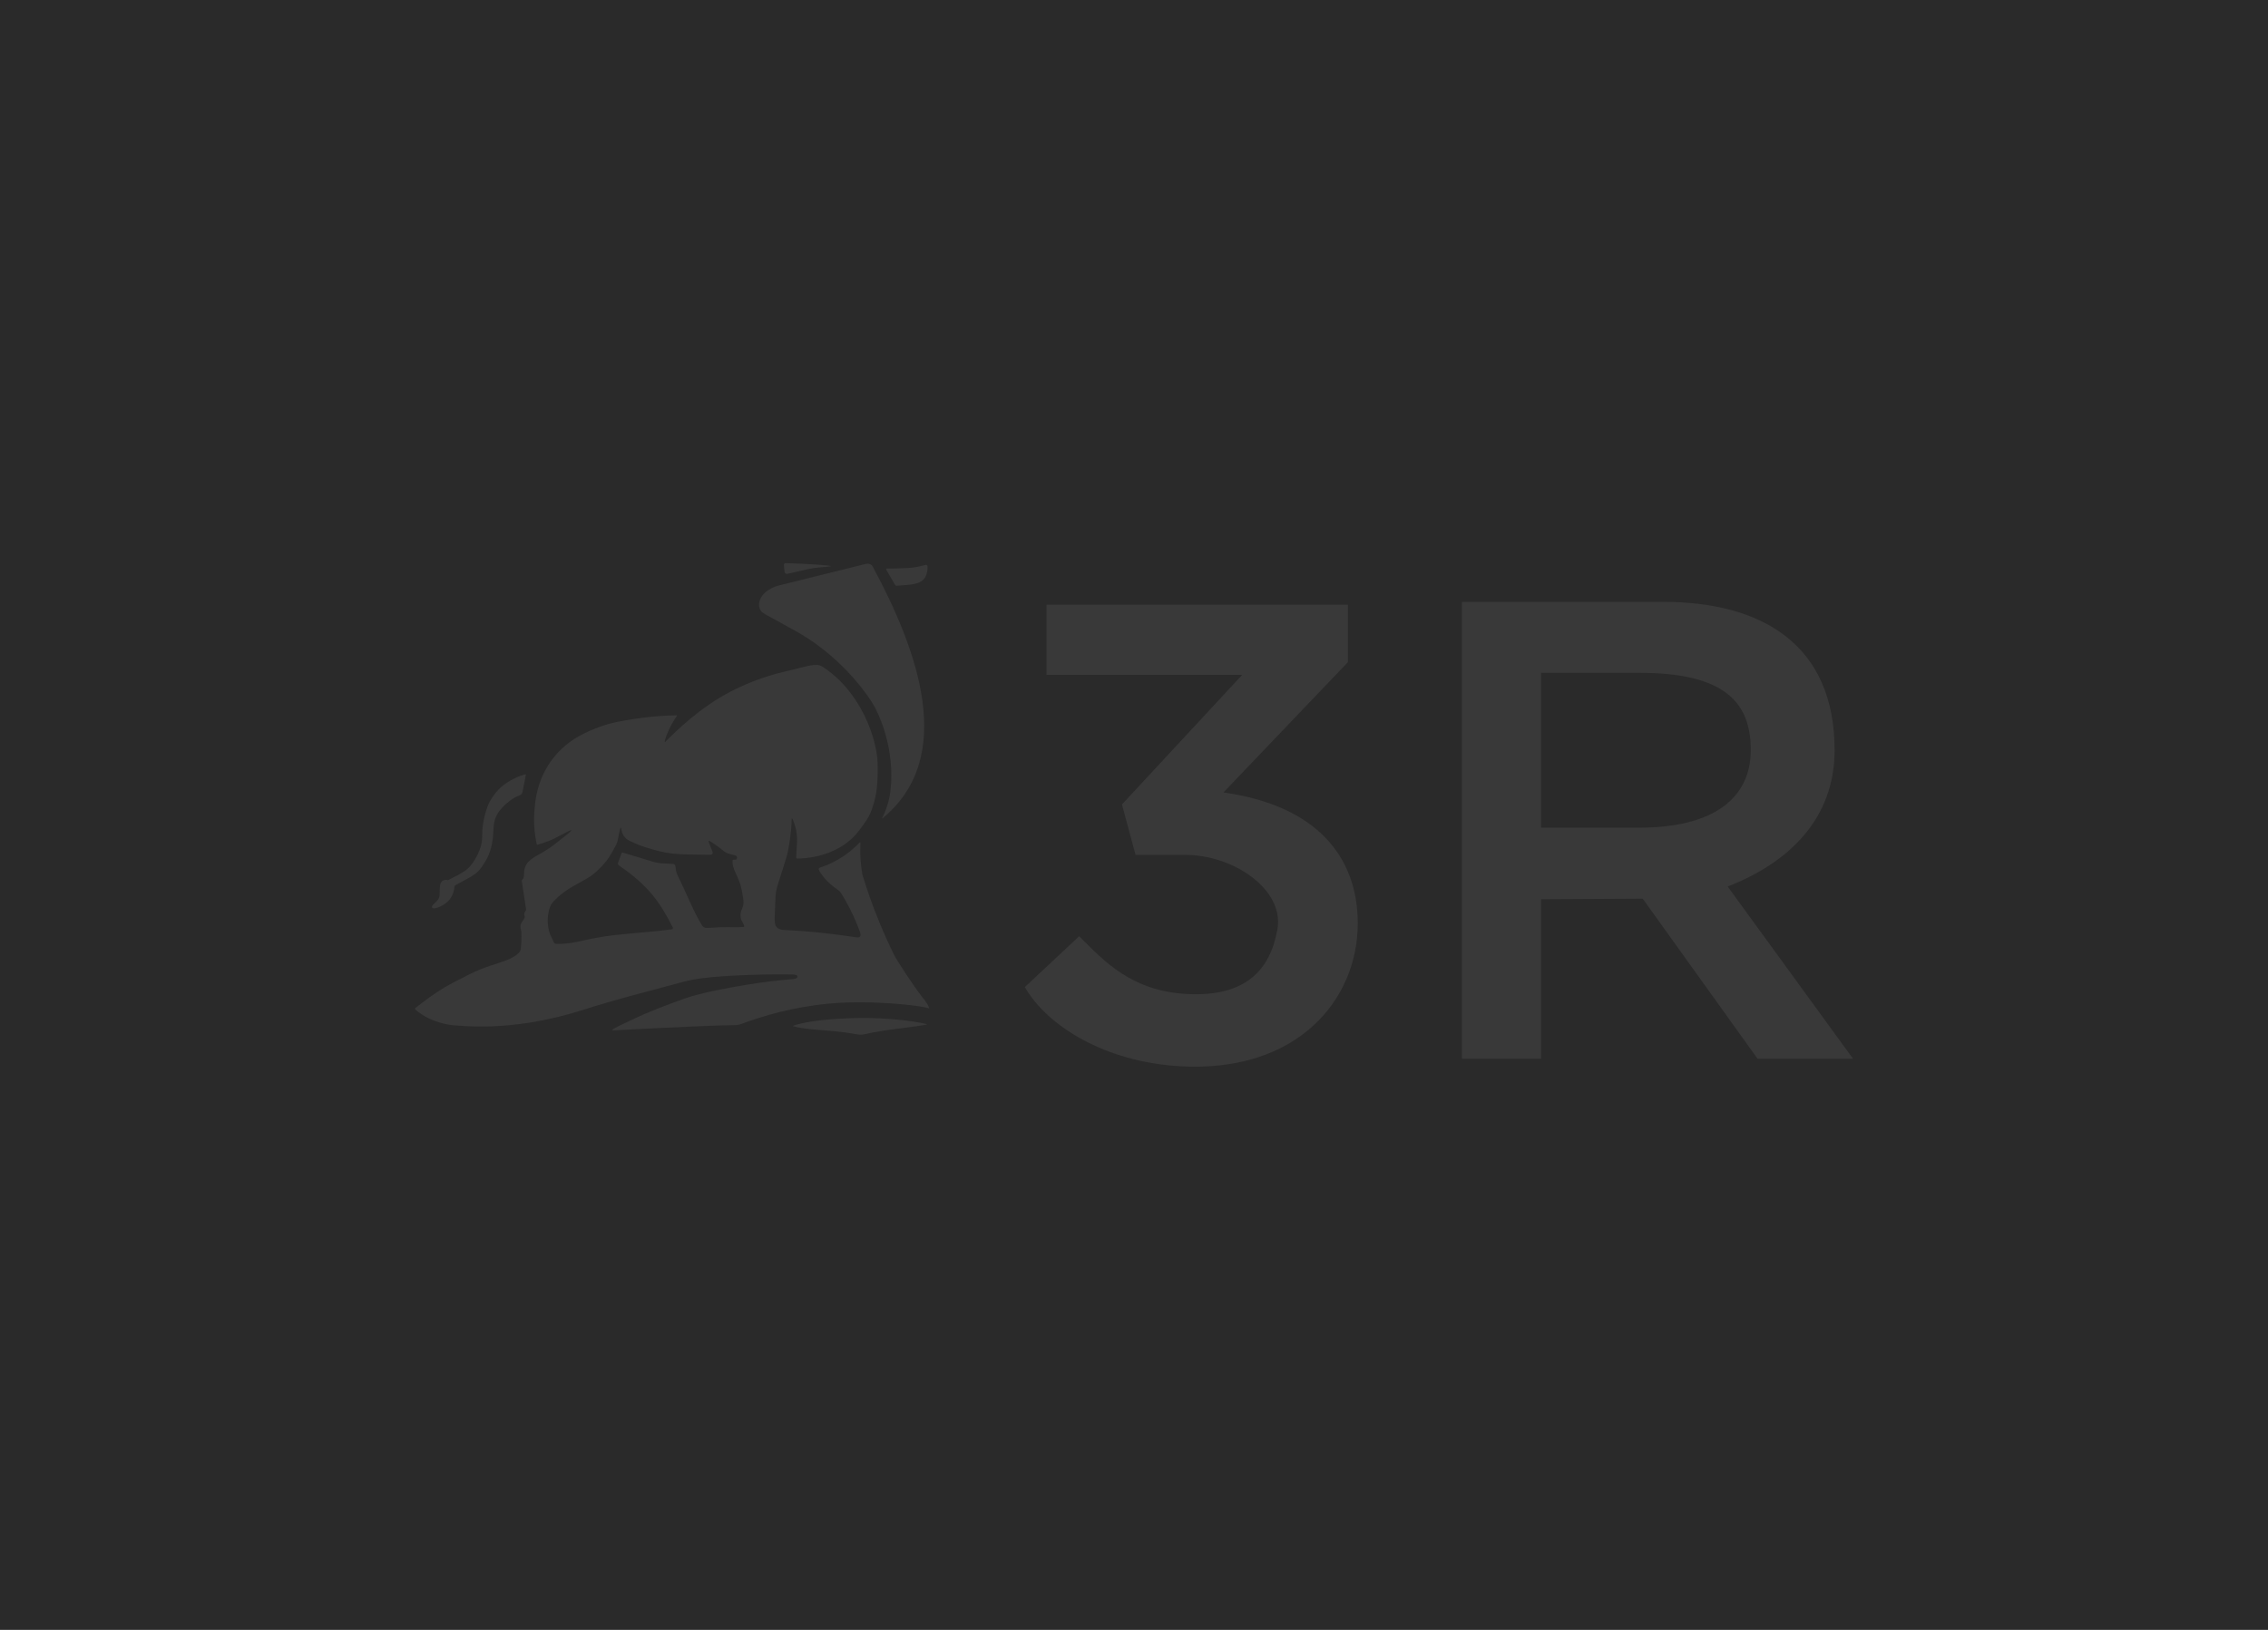
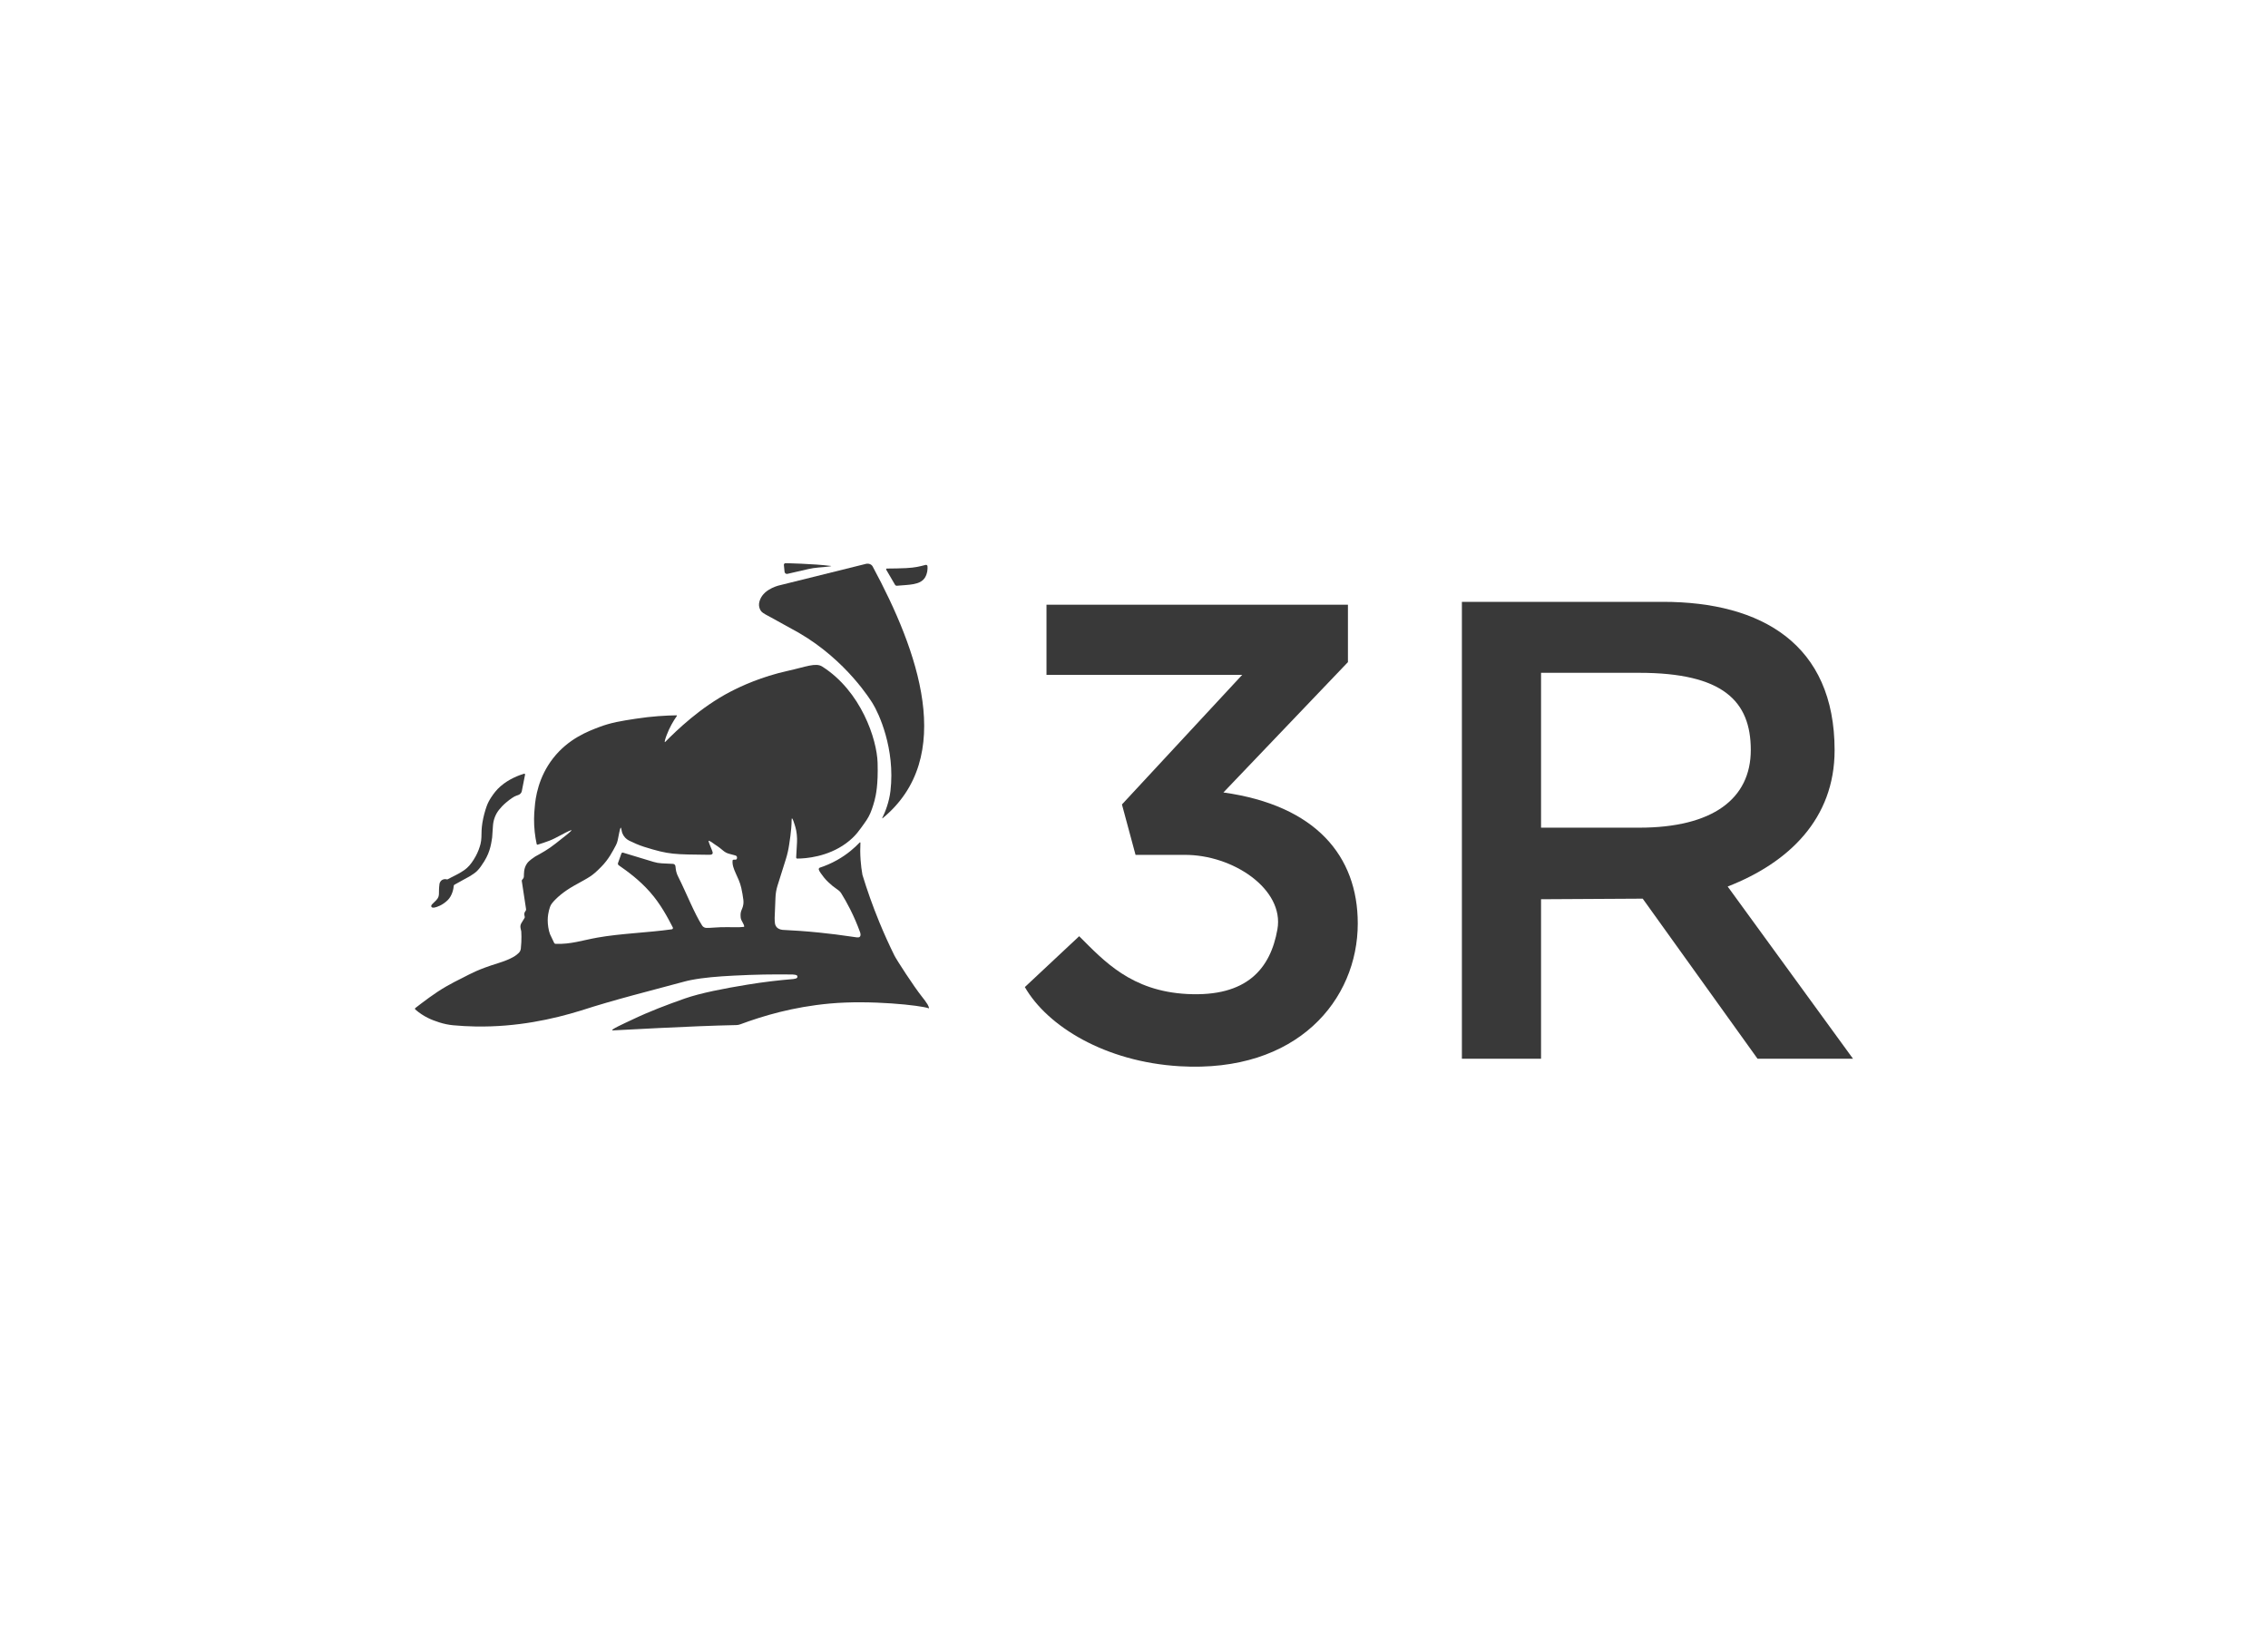
<svg xmlns="http://www.w3.org/2000/svg" id="Layer_1" data-name="Layer 1" width="640" height="460" viewBox="0 0 640 460">
-   <rect width="640" height="460" fill="#2a2a2a" stroke-width="0" />
  <g>
    <g>
      <path d="M246.259,159.879c-.357-.663-1.183-.916-1.915-.738l-24.014,5.962s-4.633.861-5.872,4.2c-.105.284-.215.631-.268,1.044-.099.771.204,1.72.635,2.198.566.627,1.692,1.126,2.655,1.662,4.457,2.476,7.218,3.972,7.946,4.394,13.47,7.803,20.423,19.277,20.847,19.956,1.658,2.656,6.39,12.745,5.004,24.652-.366,3.147-1.462,5.925-2.325,7.668-.028.057.049.103.098.062,20.948-17.237,9.97-47.365-2.792-71.059Z" fill="#393939" stroke-width="0" />
      <path d="M261.756,283.493c-.416-.701-1.071-1.545-1.62-2.234-2.282-2.865-7.132-10.344-7.755-11.607-1.436-2.908-2.865-6.039-4.243-9.39-1.94-4.717-3.503-9.203-4.771-13.364-.225-1.264-.412-2.666-.52-4.19-.125-1.766-.122-3.393-.048-4.848.006-.115-.122-.173-.201-.09-1.425,1.497-3.501,3.341-6.327,4.937-1.78,1.006-3.464,1.69-4.91,2.163-.244.08-.371.326-.301.573.172.609.847,1.354,1.419,2.167.845,1.047,1.651,1.733,2.508,2.467l1.629,1.197c.298.219.549.485.745.799.85,1.369,1.713,2.885,2.551,4.548,1.127,2.238,2.016,4.361,2.722,6.3.241.543.317,1.255-.092,1.529-.357.24-1.009.061-2.355-.122-2.877-.431-5.887-.814-9.021-1.131-3.603-.365-7.064-.611-10.367-.765-.836-.082-1.388-.497-1.57-.693-.661-.715-.596-1.483-.632-2.671.079-1.937.157-3.874.236-5.811.046-1.137.243-2.263.585-3.348l2.335-7.415c.423-1.344.736-2.721.935-4.117,0,0,.7-4.118.7-6.955,0-1.692,1.04,1.937,1.04,1.937.395,1.269.553,3.037.478,4.376l-.236,4.243c-.01.18.123.334.304.335,2.42.003,8.555-.49,13.745-4.285,2.854-2.086,3.916-3.943,5.229-5.719.91-1.271,1.529-2.324,2.094-3.963.232-.673.495-1.441.742-2.401.385-1.498,1.048-4.401.864-10.67-.194-6.633-4.648-20.175-15.627-27.156-1.84-1.17-4.631.088-9.633,1.193-7.526,1.662-13.225,4.317-16.33,5.933-8.384,4.362-15.098,10.866-18.314,14.12-.459.464.108-1.182.362-1.857.827-2.194,1.879-4.005,2.897-5.444.056-.079.003-.181-.093-.18-2.916.04-6.913.249-11.611.976-4.055.627-6.82,1.055-10.184,2.324-3.143,1.186-8.717,3.288-13.028,8.807-4.163,5.329-5,11.095-5.199,13.945-.205,1.922-.28,4.244,0,6.85.132,1.234.328,2.376.556,3.418.031.142.166.219.305.177,1.052-.316,2.156-.685,3.299-1.119,1.954-.741,4.384-2.331,6.025-2.936,1.162-.428-2.962,2.685-4.312,3.761-2.074,1.655-3.931,2.656-5.719,3.639-.495.342-1.705,1.103-2.294,1.927-1.043,1.459-.862,3.007-.917,3.731-.027.492-.319.686-.535.982-.053.072-.069.166-.056.255.401,2.646.802,5.292,1.203,7.938.04.317-.086.507-.245.703-.152.235-.216.281-.245.642-.069.422.242.848.092,1.131l-.91,1.481c-.26.423-.347.93-.243,1.416l.205.956c.052.917.065,1.925.015,3.012-.03.641-.079,1.253-.142,1.831-.05.459-.256.884-.584,1.21-.651.648-1.888,1.668-5.865,2.907-5.772,1.799-7.584,2.905-10.061,4.159-1.465.711-2.978,1.503-4.526,2.385-3.271,1.865-6.736,4.562-8.726,6.096-.142.109-.135.323.001.44,2.401,2.051,4.558,2.916,6.74,3.615,1.289.413,2.619.695,3.967.819,2.015.185,4.119.305,6.304.342,11.616.198,21.775-2.045,29.695-4.492,9.663-3.132,19.212-5.475,29.006-8.131.681-.185,1.361-.35,2.054-.484,3.628-.705,7.537-1.013,11.979-1.242,6.32-.326,10.924-.394,16.718-.326,1.193.076,1.327.282,1.346.55.018.261-.003.608-1.162.734-4.07.331-8.417.84-12.997,1.59-6.462,1.058-13.196,2.355-17.645,3.914-5.122,1.82-9.784,3.554-14.893,5.994-1.86.888-6.677,3.028-5.352,2.997,1.182-.027,21.79-1.248,34.812-1.503.383-.008.744-.076,1.104-.21,6.332-2.346,14.732-4.905,25.308-5.871,11.386-1.04,25.627.51,27.89,1.346.286.106-.326-1.081-.326-1.081ZM209.895,261.592c-1.248.19-3.853.031-6.499.092-1.444.033-2.845.22-4.03.198-.498-.009-.963-.24-1.231-.66-2.224-3.478-4.352-8.984-6.8-13.879-.332-.664-.553-1.372-.643-2.109l-.096-.789c-.043-.349-.33-.617-.682-.634l-3.159-.156c-.788-.039-1.569-.174-2.324-.403l-8.608-2.609c-.194-.059-.4.045-.469.236l-.955,2.673c-.086.242-.008.506.203.653,2.513,1.756,5.76,4.09,8.809,7.541,3.034,3.433,5.023,7.249,6.445,9.999.118.227-.025.496-.278.532-6.733.948-14.52,1.181-21.014,2.344-4.264.763-7.484,1.923-11.796,1.758-.165-.006-.32-.107-.39-.256l-1.177-2.48c-.426-1.103-.659-2.794-.645-3.977.006-.488.042-1.015.125-1.574.12-.808.313-1.521.525-2.128.133-.382.326-.736.579-1.052,1.258-1.572,3.37-3.331,6.113-4.894,4.633-2.599,5.023-2.61,7.722-5.336,2.188-2.211,3.243-4.383,4.22-6.208.424-.792.579-1.861.753-2.742.145-.731.536-2.822.697-1.912.155.877.323,1.322.323,1.322.36.919,1.046,1.678,1.932,2.112,1.249.612,2.722,1.275,4.2,1.74,7.187,2.263,8.486,2.125,18.355,2.252,1.446.026.972-.784.81-1.284,0,0-.908-2.161-.963-2.568-.066-.488,1.743.913,1.743.913,1.135.727,1.856,1.319,2.426,1.805.465.396,1.011.679,1.6.838l1.87.506c.251.11.426.294.389.678-.029.297-.154.461-.389.485-.201.02-.815-.101-.854.229-.277,2.315,1.75,4.603,2.444,7.722.264,1.186.455,2.317.59,3.381.106.834-.002,1.677-.328,2.451l-.179.425c-.215.511-.31,1.064-.279,1.617l.027.473c.031.545.328.972.573,1.461,0,0,.691,1.159.315,1.216Z" fill="#393939" stroke-width="0" />
-       <path d="M223.821,289.614c-.058-.017-.066-.08-.009-.101,3.816-1.412,11.48-2.107,18.678-2.208,7.311-.102,15.087.775,19.025,1.728.07.017.063.114-.008.127-4.705.897-11.617,1.345-17.681,2.754-.759.176-1.547.096-2.313-.044-2.274-.417-4.232-.637-5.975-.814-4.444-.452-8.665-.53-11.717-1.443Z" fill="#393939" stroke-width="0" />
-       <path d="M148.184,218.533c.122-.037.229.074.204.198l-.796,4.03c-.084.425-.126.977-.416,1.299-.076.096-.198.228-.38.345-.212.137-.491.229-.838.344-.432.143-.691.292-1.296.691-.52.342-1.052.761-1.664,1.274-.81.678-1.468,1.388-2.001,2.068-.998,1.273-1.571,2.822-1.683,4.436l-.231,3.343c-.221,1.269-.424,3.83-2.201,6.68-1.463,2.346-2.13,3.051-3.915,4.146l-4.514,2.498c-.118.065-.196.179-.206.314-.053.74-.389,2.74-1.702,4.038-1.485,1.469-3.099,1.966-3.67,2.08-.361.08-.796.069-.92-.17-.112-.216-.104-.455.248-.8.501-.512.769-.737,1.094-1.082.627-.667.714-1.14.766-1.675.02-.999-.006-1.715.158-2.939.017-.1.137-.728.734-1.101.518-.324,1.056-.243,1.315-.172.107.029.213.016.309-.039,1.497-.848,2.912-1.378,4.469-2.46.299-.208.564-.396.952-.744.858-.77,1.695-1.915,2.475-3.35.654-1.203,1.065-2.389,1.327-3.4.132-.509.243-1.349.25-1.875.017-1.214.027-2.595.278-4.108.293-1.762.725-3.304,1.177-4.593.328-.935.788-1.812,1.342-2.634.653-.969,1.414-2.044,2.603-3.073,2.409-2.084,5.156-3.096,6.73-3.57Z" fill="#393939" stroke-width="0" />
+       <path d="M148.184,218.533l-.796,4.03c-.084.425-.126.977-.416,1.299-.076.096-.198.228-.38.345-.212.137-.491.229-.838.344-.432.143-.691.292-1.296.691-.52.342-1.052.761-1.664,1.274-.81.678-1.468,1.388-2.001,2.068-.998,1.273-1.571,2.822-1.683,4.436l-.231,3.343c-.221,1.269-.424,3.83-2.201,6.68-1.463,2.346-2.13,3.051-3.915,4.146l-4.514,2.498c-.118.065-.196.179-.206.314-.053.74-.389,2.74-1.702,4.038-1.485,1.469-3.099,1.966-3.67,2.08-.361.08-.796.069-.92-.17-.112-.216-.104-.455.248-.8.501-.512.769-.737,1.094-1.082.627-.667.714-1.14.766-1.675.02-.999-.006-1.715.158-2.939.017-.1.137-.728.734-1.101.518-.324,1.056-.243,1.315-.172.107.029.213.016.309-.039,1.497-.848,2.912-1.378,4.469-2.46.299-.208.564-.396.952-.744.858-.77,1.695-1.915,2.475-3.35.654-1.203,1.065-2.389,1.327-3.4.132-.509.243-1.349.25-1.875.017-1.214.027-2.595.278-4.108.293-1.762.725-3.304,1.177-4.593.328-.935.788-1.812,1.342-2.634.653-.969,1.414-2.044,2.603-3.073,2.409-2.084,5.156-3.096,6.73-3.57Z" fill="#393939" stroke-width="0" />
      <path d="M221.2,159.457l.195,1.926c.04.395.417.665.804.577l5.87-1.348c.928-.213,1.87-.358,2.818-.434,0,0,4.437-.344,3.55-.456-5.015-.635-12.74-.772-12.74-.772-.288-.023-.526.221-.497.508Z" fill="#393939" stroke-width="0" />
      <path d="M250.082,160.788l2.482,4.249c.111.189.321.295.539.274,3.273-.313,6.615-.12,7.947-2.36.66-1.11.737-2.297.677-3.151-.018-.259-.271-.433-.522-.369-1.817.463-2.853.761-5.511.906-1.408.077-3.794.117-5.434.123-.168,0-.262.182-.177.327Z" fill="#393939" stroke-width="0" />
    </g>
    <path d="M487.528,250.2c17.3-6.738,30.173-19.157,30.173-38.46,0-29.879-20.551-41.884-48.441-41.884h-56.733v128.946h22.336v-45.013l28.688-.163,32.402,45.176h26.941l-35.367-48.601ZM462.545,233.593h-27.681v-43.706h27.681c23.679,0,31.504,7.989,31.504,21.775s-10.744,21.931-31.504,21.931Z" fill="#393939" stroke-width="0" />
    <path d="M383.144,260.639c0,21.427-16.962,42.243-50.235,40.286-21.016-1.236-37.35-11.267-43.711-22.345l15.331-14.353c7.021,6.993,14.679,15.495,30.5,16.31,16.865.869,23.486-7.176,25.444-18.267,1.989-11.271-12.518-21.122-26.31-21l-13.729-.006-3.835-14.224,33.925-36.569h-55.219v-19.8h85.066v16.195l-35.138,36.789c26.025,3.639,37.911,17.907,37.911,36.983Z" fill="#393939" stroke-width="0" />
  </g>
</svg>